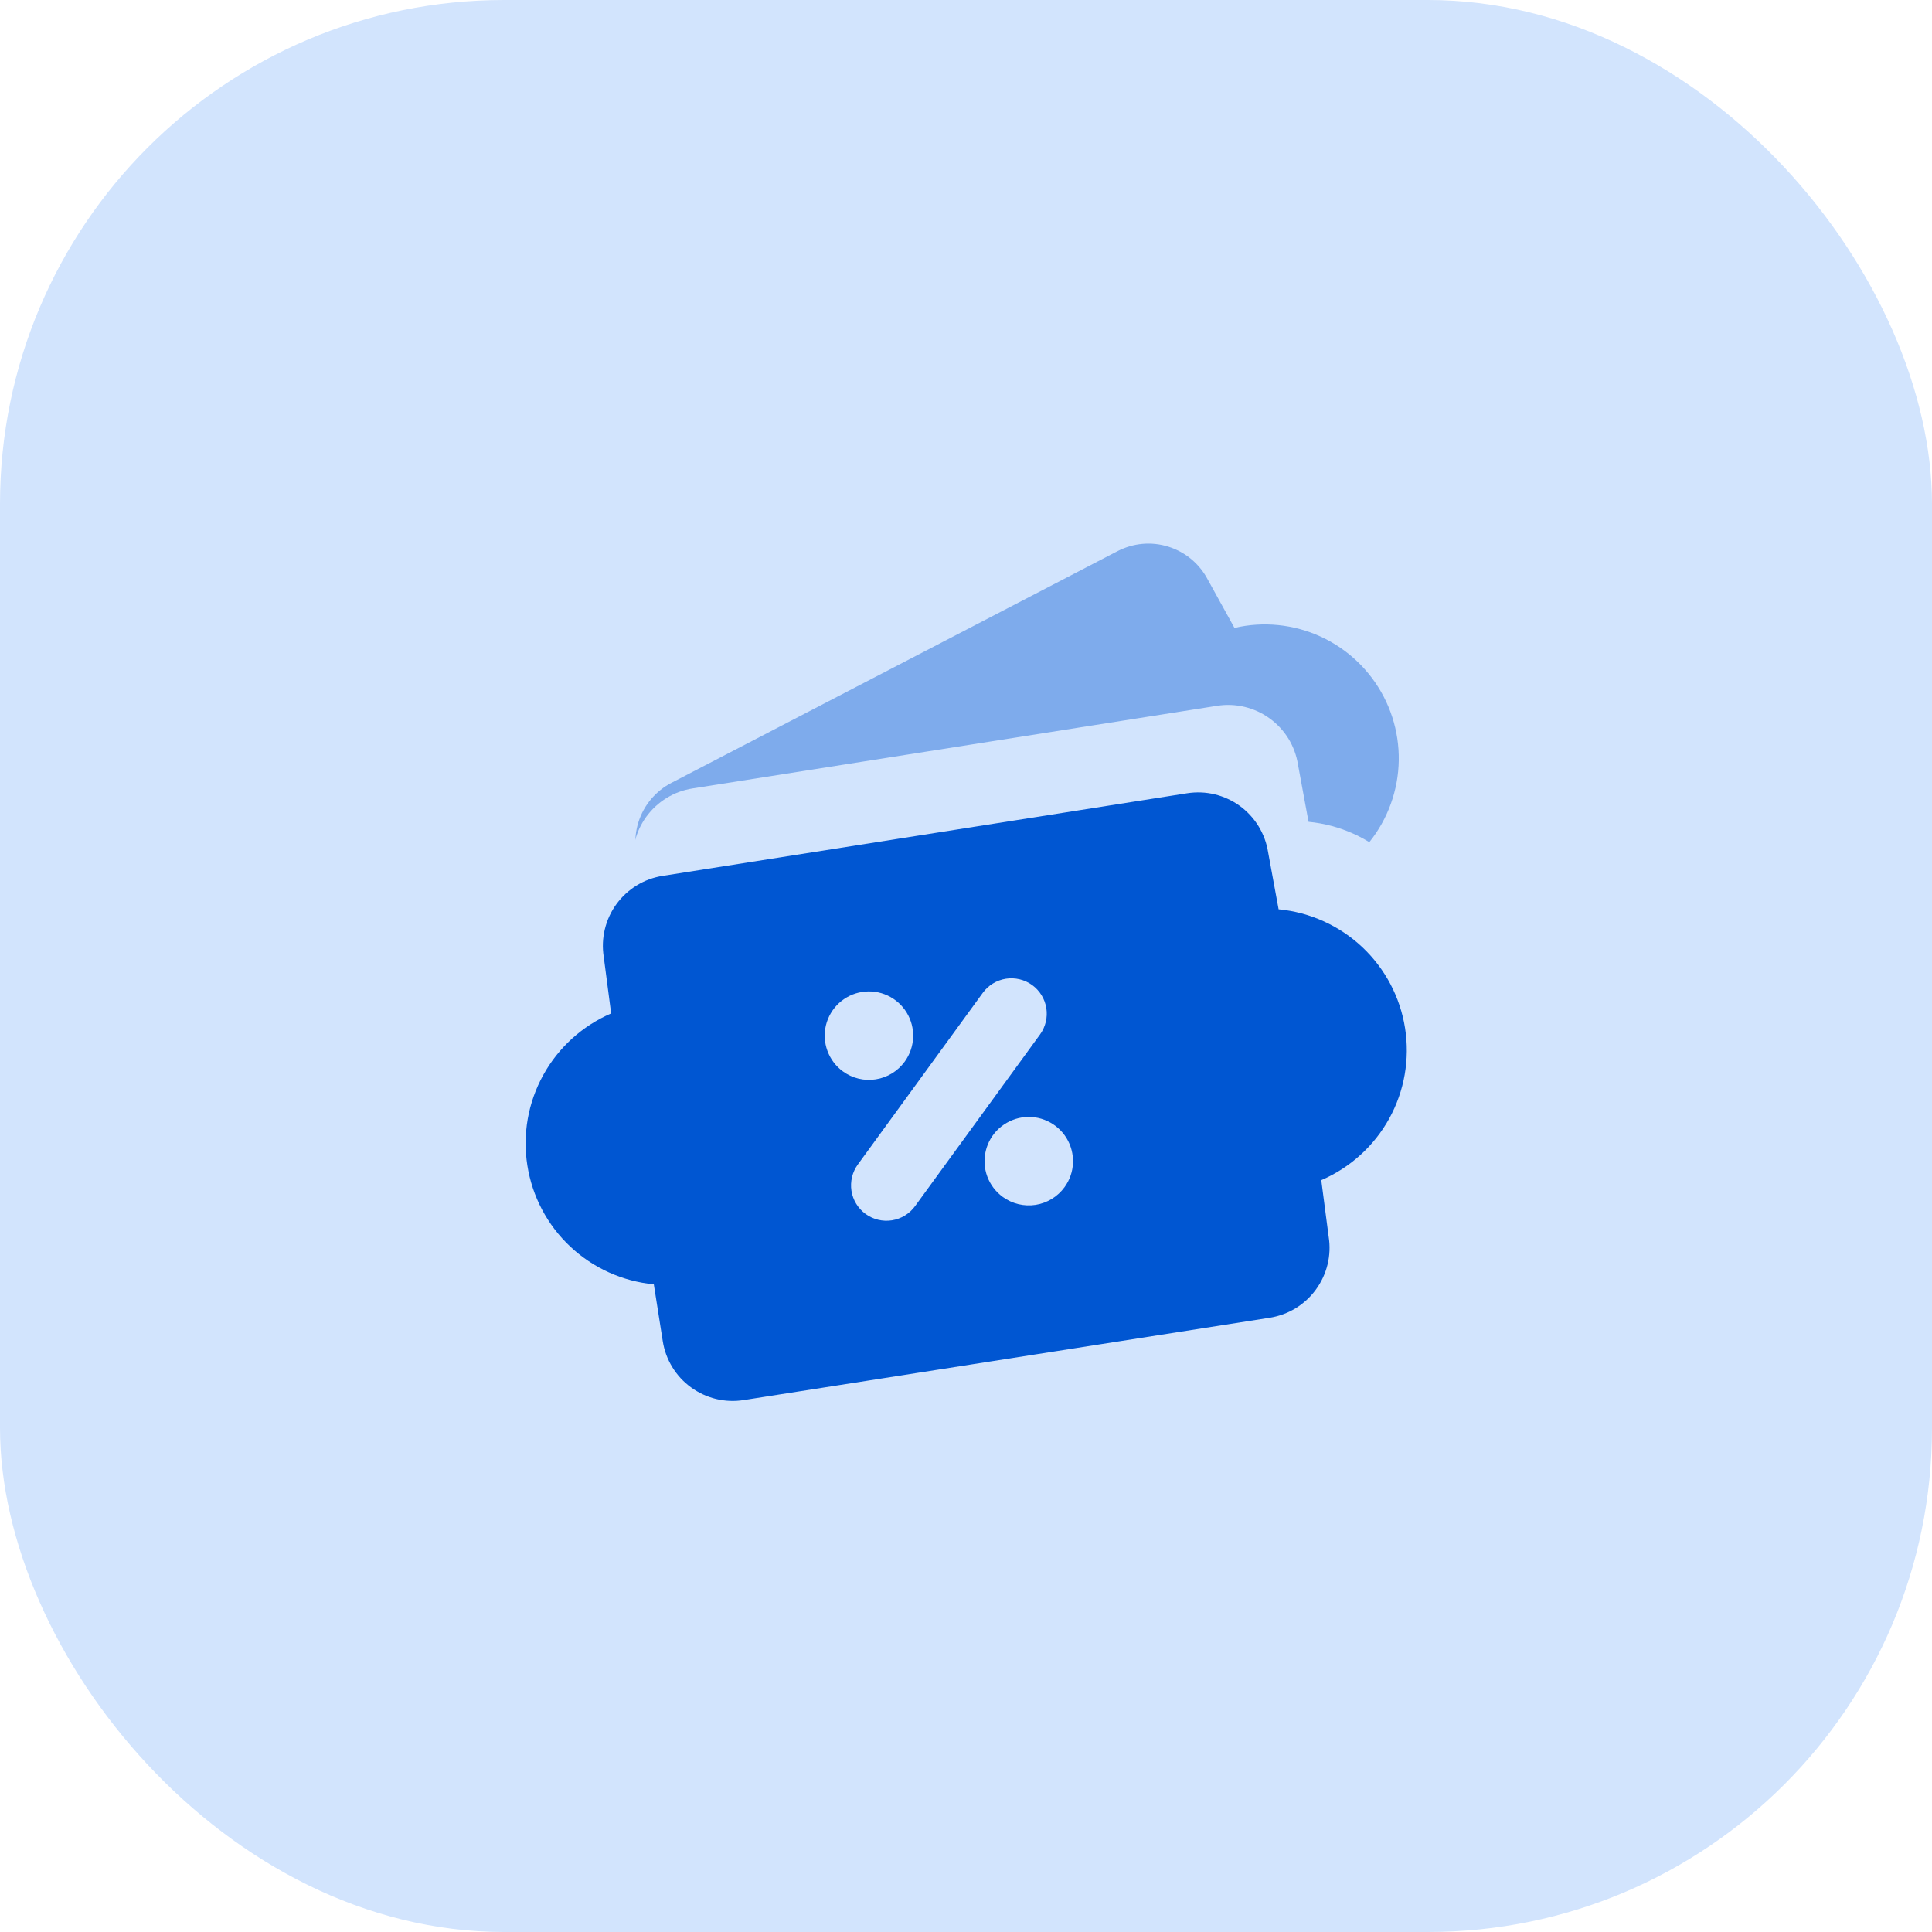
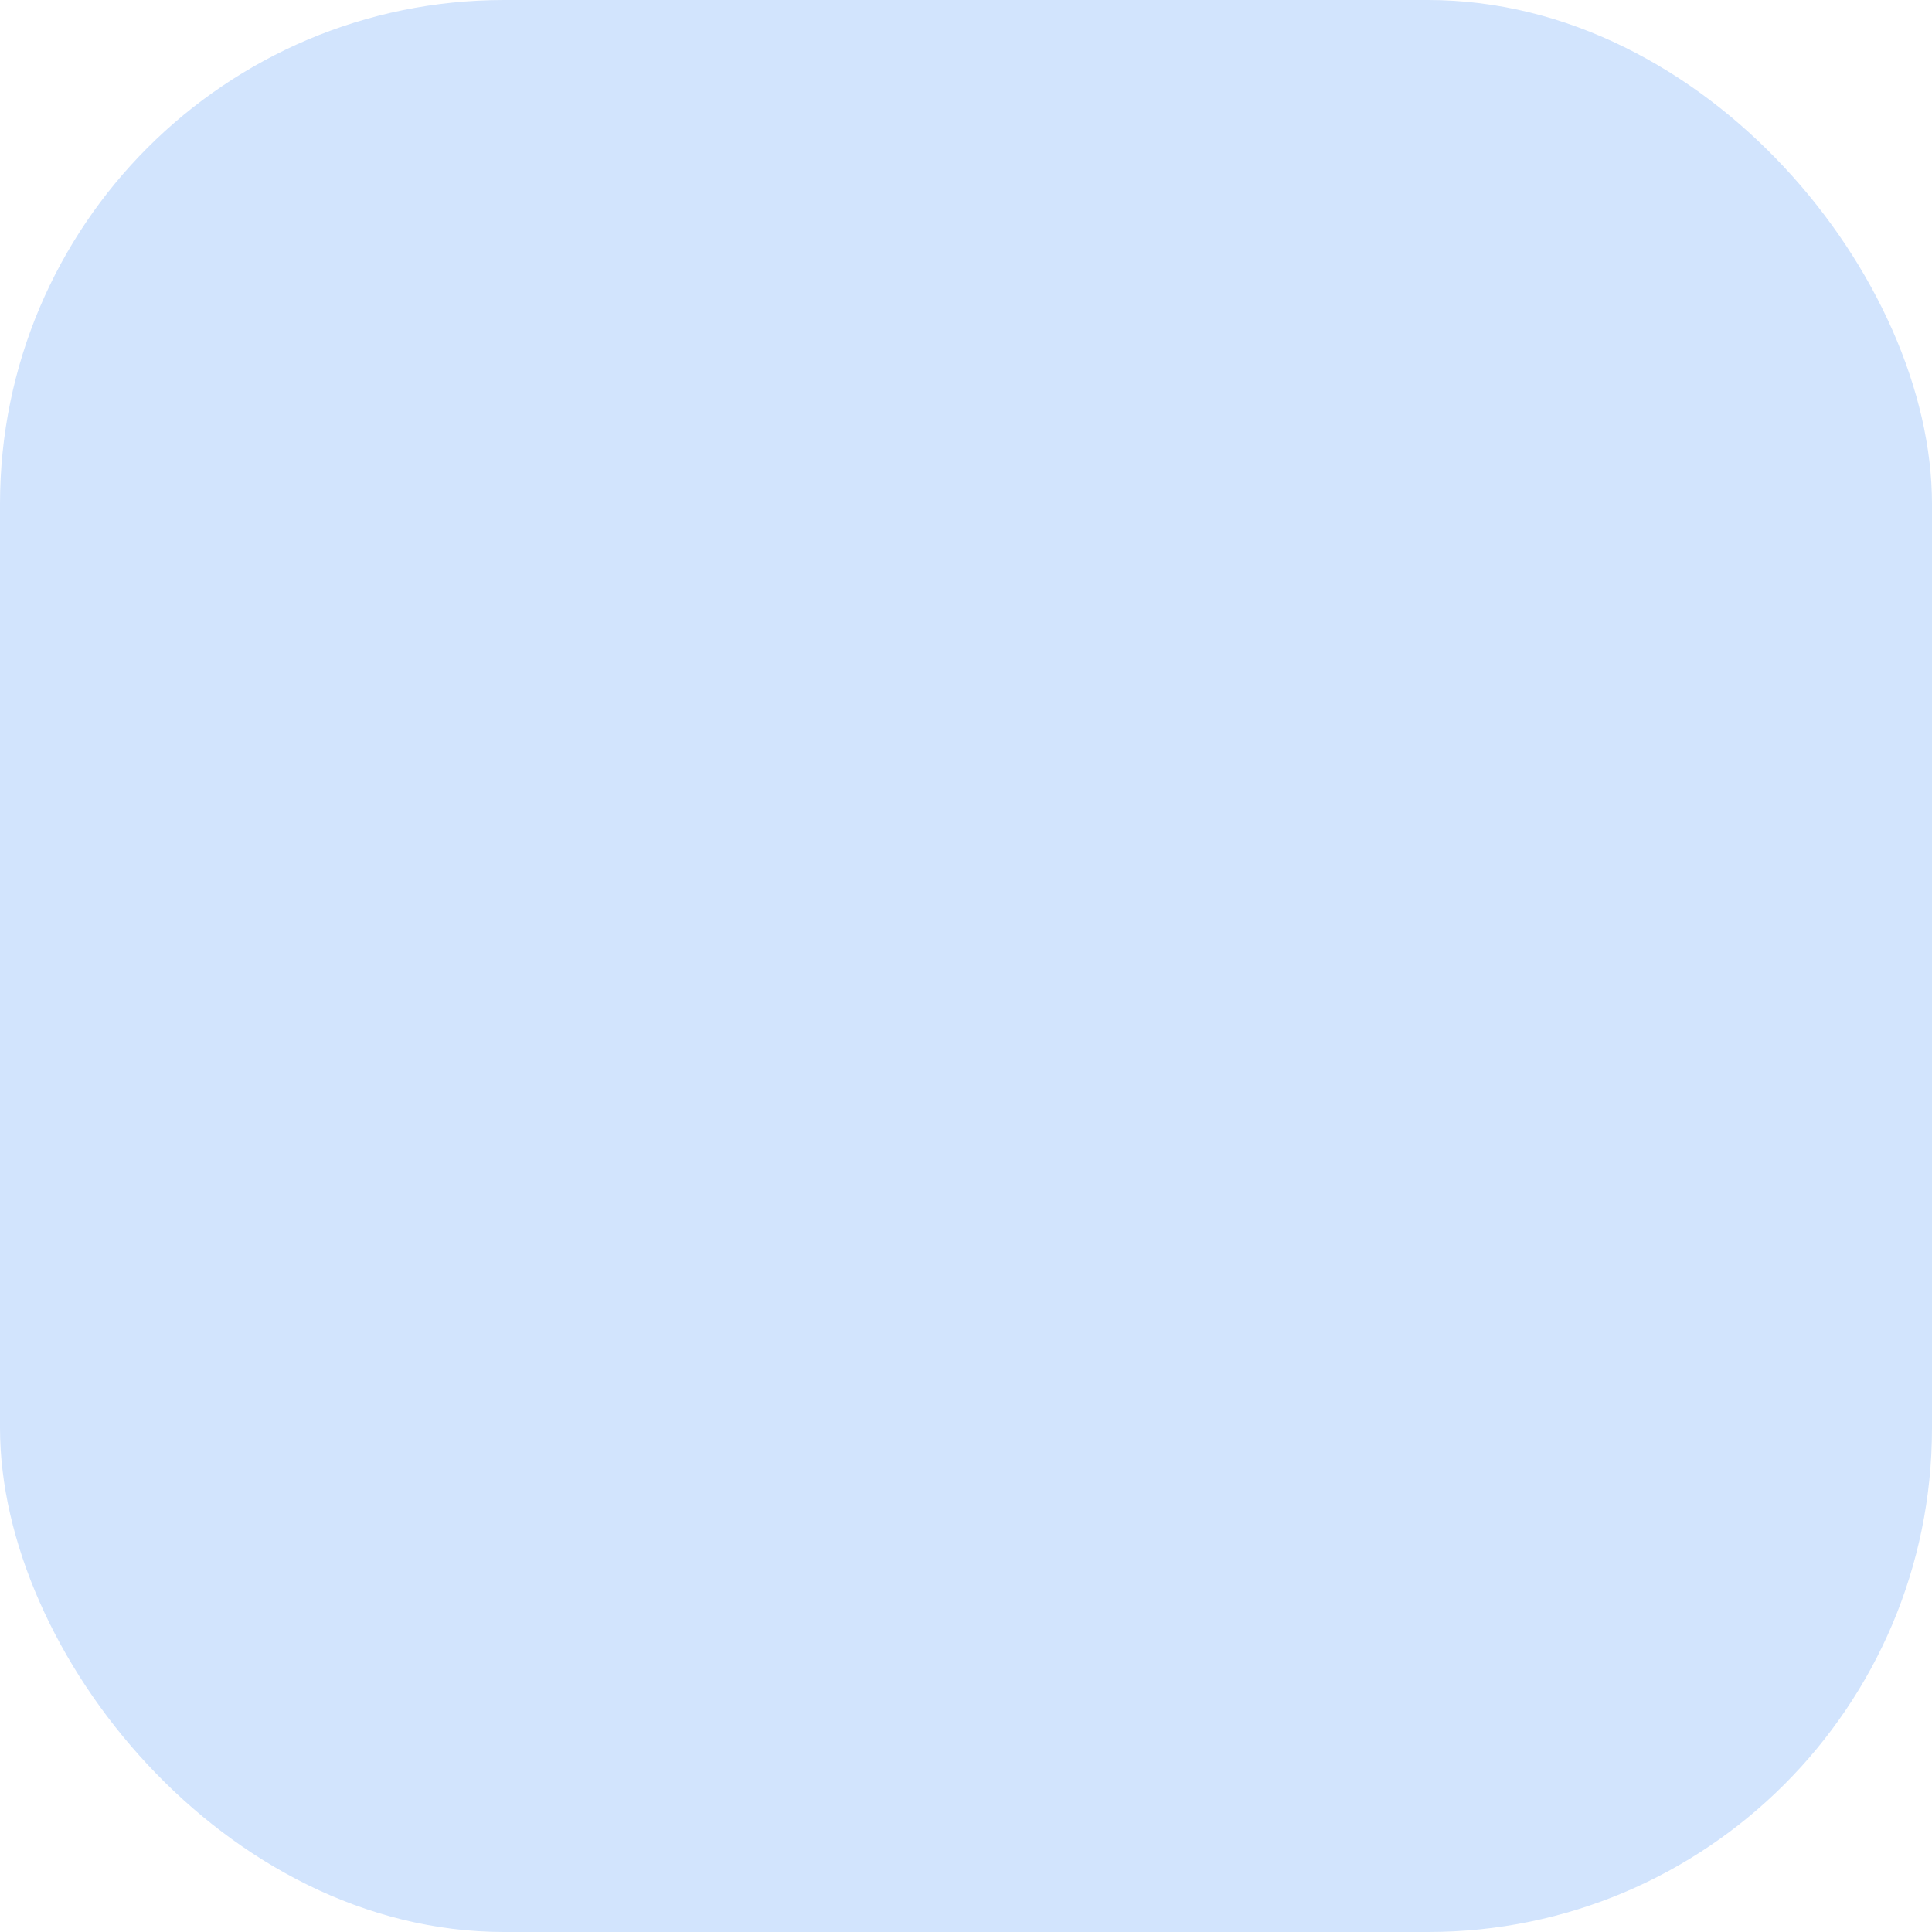
<svg xmlns="http://www.w3.org/2000/svg" width="46" height="46" viewBox="0 0 46 46" fill="none">
  <rect width="46" height="46" rx="12" fill="#D2E4FD" />
  <g clip-path="url(#clip0_14830_25385)">
-     <path d="M32.803 21.591L32.241 20.434C32.769 19.962 33.124 19.328 33.252 18.631C33.38 17.934 33.272 17.215 32.945 16.586C32.618 15.958 32.092 15.456 31.449 15.159C30.805 14.863 30.082 14.789 29.392 14.95L28.759 13.804C28.662 13.618 28.53 13.453 28.37 13.318C28.209 13.183 28.024 13.081 27.824 13.018C27.624 12.954 27.414 12.931 27.205 12.949C26.996 12.967 26.793 13.027 26.607 13.123L15.987 18.639C15.801 18.735 15.636 18.868 15.501 19.028C15.366 19.189 15.264 19.374 15.201 19.574C15.138 19.774 15.115 19.984 15.133 20.193C15.151 20.402 15.21 20.605 15.307 20.791L15.869 21.948C15.341 22.42 14.986 23.054 14.858 23.751C14.731 24.448 14.839 25.167 15.165 25.796C15.492 26.424 16.018 26.926 16.661 27.223C17.305 27.519 18.028 27.593 18.718 27.432L19.316 28.584C19.412 28.77 19.545 28.935 19.705 29.07C19.866 29.205 20.051 29.307 20.251 29.37C20.451 29.433 20.661 29.456 20.87 29.438C21.079 29.42 21.282 29.361 21.468 29.264L32.123 23.743C32.309 23.646 32.474 23.514 32.609 23.354C32.744 23.193 32.846 23.008 32.909 22.808C32.972 22.608 32.995 22.398 32.977 22.189C32.959 21.98 32.9 21.777 32.803 21.591ZM21.238 21.529C21.05 21.47 20.884 21.356 20.76 21.202C20.637 21.048 20.562 20.861 20.545 20.665C20.528 20.468 20.57 20.271 20.665 20.099C20.76 19.926 20.904 19.785 21.079 19.694C21.254 19.603 21.452 19.566 21.648 19.588C21.844 19.61 22.029 19.689 22.18 19.816C22.331 19.943 22.441 20.111 22.496 20.301C22.551 20.49 22.548 20.692 22.489 20.88C22.409 21.132 22.233 21.342 21.998 21.464C21.763 21.585 21.49 21.609 21.238 21.529ZM25.552 23.07C25.364 23.01 25.198 22.896 25.075 22.742C24.951 22.589 24.876 22.402 24.859 22.205C24.842 22.009 24.884 21.812 24.979 21.639C25.074 21.466 25.218 21.325 25.393 21.235C25.568 21.144 25.766 21.107 25.962 21.128C26.158 21.15 26.343 21.229 26.494 21.356C26.645 21.483 26.755 21.652 26.81 21.841C26.865 22.03 26.863 22.232 26.803 22.42C26.723 22.672 26.547 22.882 26.312 23.004C26.077 23.126 25.804 23.149 25.552 23.07Z" fill="#7EABEC" />
-     <path d="M32.348 27.364L32.172 26.017C32.859 25.721 33.428 25.204 33.789 24.549C34.15 23.894 34.283 23.137 34.167 22.398C34.05 21.659 33.691 20.98 33.146 20.467C32.601 19.954 31.901 19.638 31.156 19.567L30.905 18.208C30.871 17.989 30.794 17.779 30.679 17.59C30.563 17.401 30.412 17.237 30.232 17.107C30.053 16.976 29.851 16.883 29.635 16.831C29.42 16.779 29.197 16.77 28.978 16.805L16.491 18.772C16.272 18.806 16.062 18.883 15.873 18.999C15.684 19.114 15.52 19.266 15.389 19.445C15.259 19.624 15.165 19.827 15.114 20.042C15.062 20.257 15.053 20.481 15.088 20.699L15.264 22.047C14.576 22.343 14.007 22.859 13.646 23.514C13.285 24.17 13.152 24.927 13.268 25.666C13.385 26.405 13.744 27.084 14.289 27.597C14.834 28.109 15.534 28.426 16.279 28.496L16.493 29.85C16.527 30.068 16.604 30.278 16.72 30.467C16.835 30.656 16.987 30.82 17.166 30.951C17.345 31.081 17.548 31.175 17.763 31.227C17.978 31.278 18.201 31.287 18.42 31.253L30.945 29.292C31.163 29.258 31.373 29.181 31.562 29.065C31.751 28.95 31.916 28.798 32.046 28.619C32.176 28.44 32.27 28.237 32.322 28.022C32.373 27.806 32.382 27.583 32.348 27.364Z" fill="#D2E4FD" />
-     <path d="M31.635 29.447L31.459 28.099C32.146 27.803 32.715 27.287 33.077 26.632C33.438 25.977 33.571 25.22 33.454 24.48C33.338 23.741 32.979 23.062 32.434 22.549C31.888 22.037 31.188 21.721 30.443 21.65L30.193 20.29C30.159 20.072 30.081 19.862 29.966 19.673C29.85 19.484 29.699 19.32 29.52 19.189C29.341 19.059 29.138 18.965 28.922 18.913C28.707 18.861 28.484 18.853 28.265 18.887L15.778 20.854C15.559 20.888 15.349 20.965 15.16 21.081C14.971 21.197 14.807 21.348 14.677 21.527C14.546 21.706 14.453 21.909 14.401 22.124C14.349 22.34 14.34 22.563 14.375 22.782L14.551 24.129C13.864 24.425 13.295 24.942 12.934 25.597C12.572 26.252 12.439 27.009 12.556 27.748C12.672 28.487 13.031 29.167 13.576 29.679C14.122 30.192 14.822 30.508 15.567 30.579L15.78 31.932C15.814 32.151 15.891 32.361 16.007 32.55C16.122 32.739 16.274 32.903 16.453 33.033C16.632 33.163 16.835 33.257 17.05 33.309C17.265 33.361 17.489 33.37 17.708 33.335L30.232 31.375C30.451 31.34 30.661 31.263 30.85 31.148C31.038 31.032 31.203 30.881 31.333 30.701C31.463 30.522 31.557 30.32 31.609 30.104C31.661 29.889 31.67 29.666 31.635 29.447ZM20.069 25.509C19.901 25.387 19.773 25.217 19.701 25.021C19.629 24.826 19.616 24.614 19.665 24.411C19.714 24.209 19.822 24.025 19.975 23.884C20.128 23.743 20.319 23.65 20.525 23.618C20.731 23.585 20.942 23.614 21.131 23.702C21.32 23.789 21.479 23.931 21.587 24.108C21.696 24.286 21.75 24.492 21.741 24.7C21.733 24.908 21.663 25.109 21.54 25.278C21.376 25.503 21.129 25.655 20.853 25.698C20.577 25.742 20.295 25.674 20.069 25.509ZM21.787 28.718C21.655 28.899 21.457 29.02 21.237 29.055C21.016 29.09 20.791 29.035 20.61 28.904C20.429 28.772 20.308 28.575 20.273 28.354C20.239 28.133 20.293 27.907 20.424 27.727L23.399 23.64C23.531 23.459 23.729 23.338 23.949 23.303C24.17 23.269 24.395 23.323 24.576 23.454C24.757 23.586 24.878 23.784 24.913 24.005C24.947 24.225 24.893 24.451 24.762 24.631L21.787 28.718ZM23.875 28.498C23.707 28.375 23.578 28.206 23.506 28.01C23.434 27.815 23.422 27.602 23.471 27.4C23.52 27.197 23.627 27.014 23.78 26.873C23.934 26.732 24.125 26.639 24.331 26.606C24.537 26.574 24.747 26.603 24.936 26.691C25.125 26.778 25.284 26.919 25.393 27.097C25.502 27.275 25.555 27.481 25.547 27.689C25.539 27.897 25.469 28.098 25.346 28.266C25.182 28.492 24.934 28.643 24.659 28.687C24.383 28.73 24.101 28.662 23.875 28.498Z" fill="#0056D2" />
-   </g>
+     </g>
  <defs>
    <clipPath id="clip0_14830_25385">
-       <rect width="21.481" height="21.481" fill="white" transform="translate(12.259 12.259)" />
-     </clipPath>
+       </clipPath>
  </defs>
</svg>